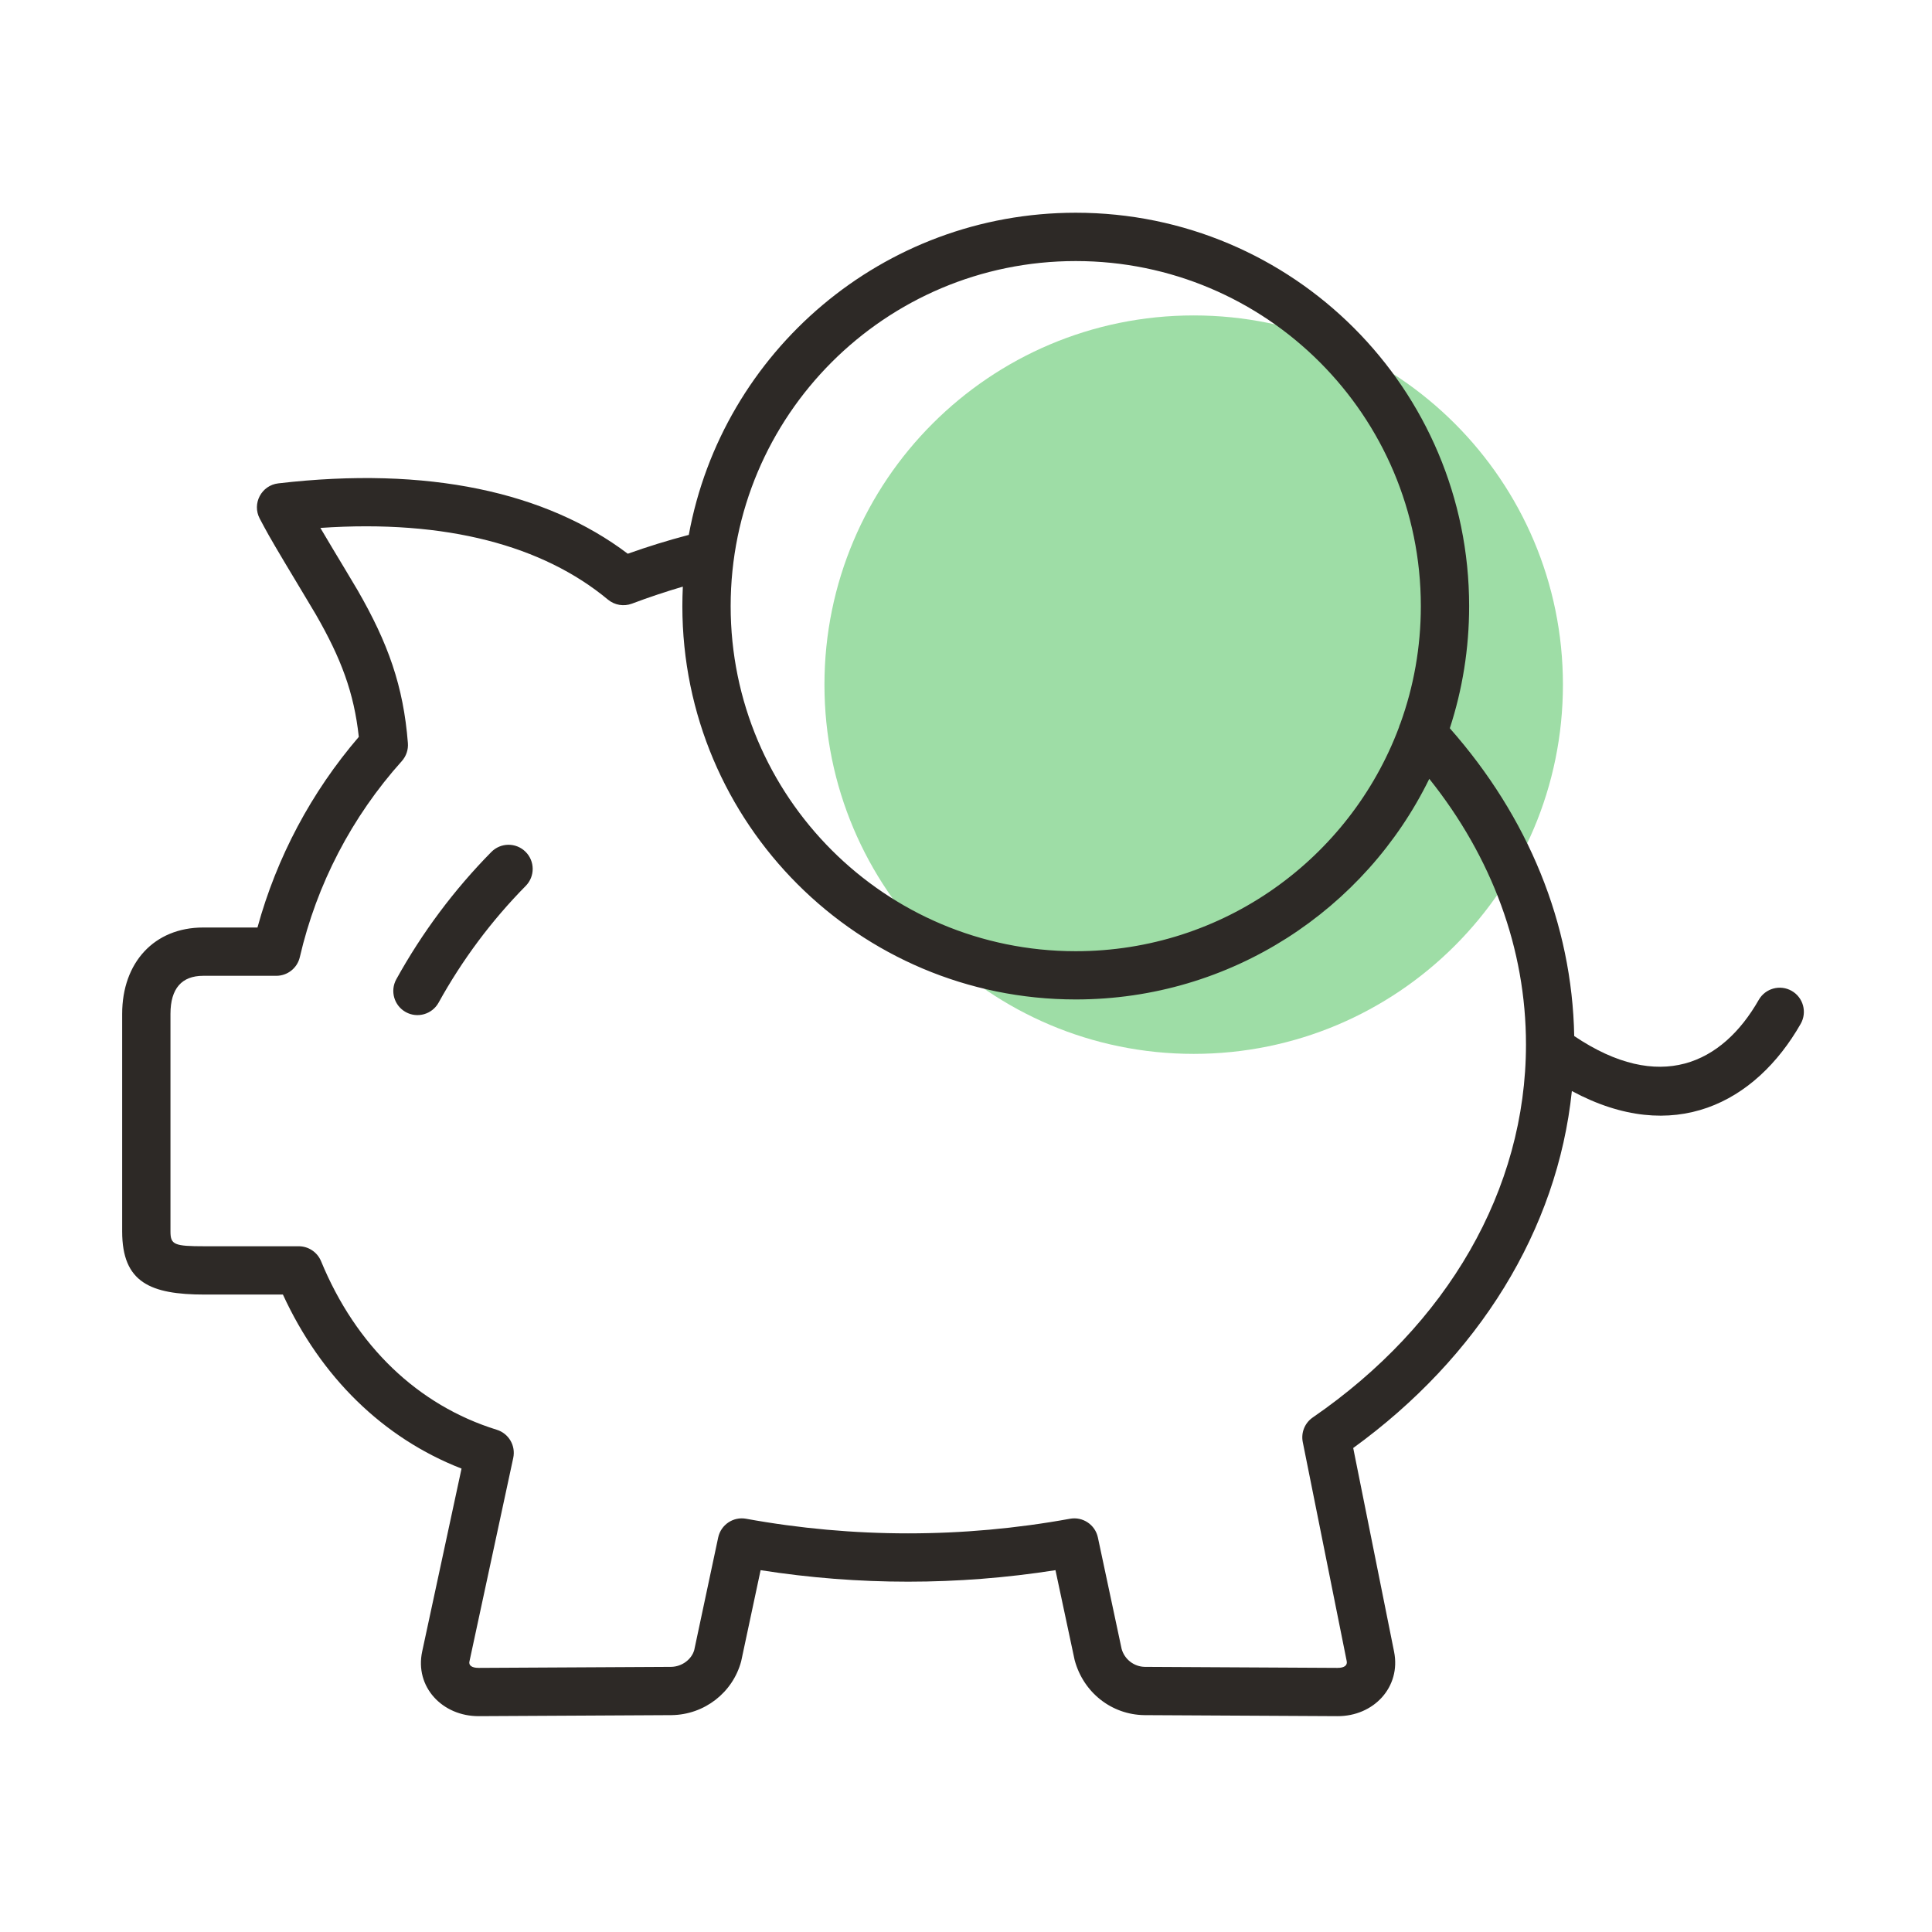
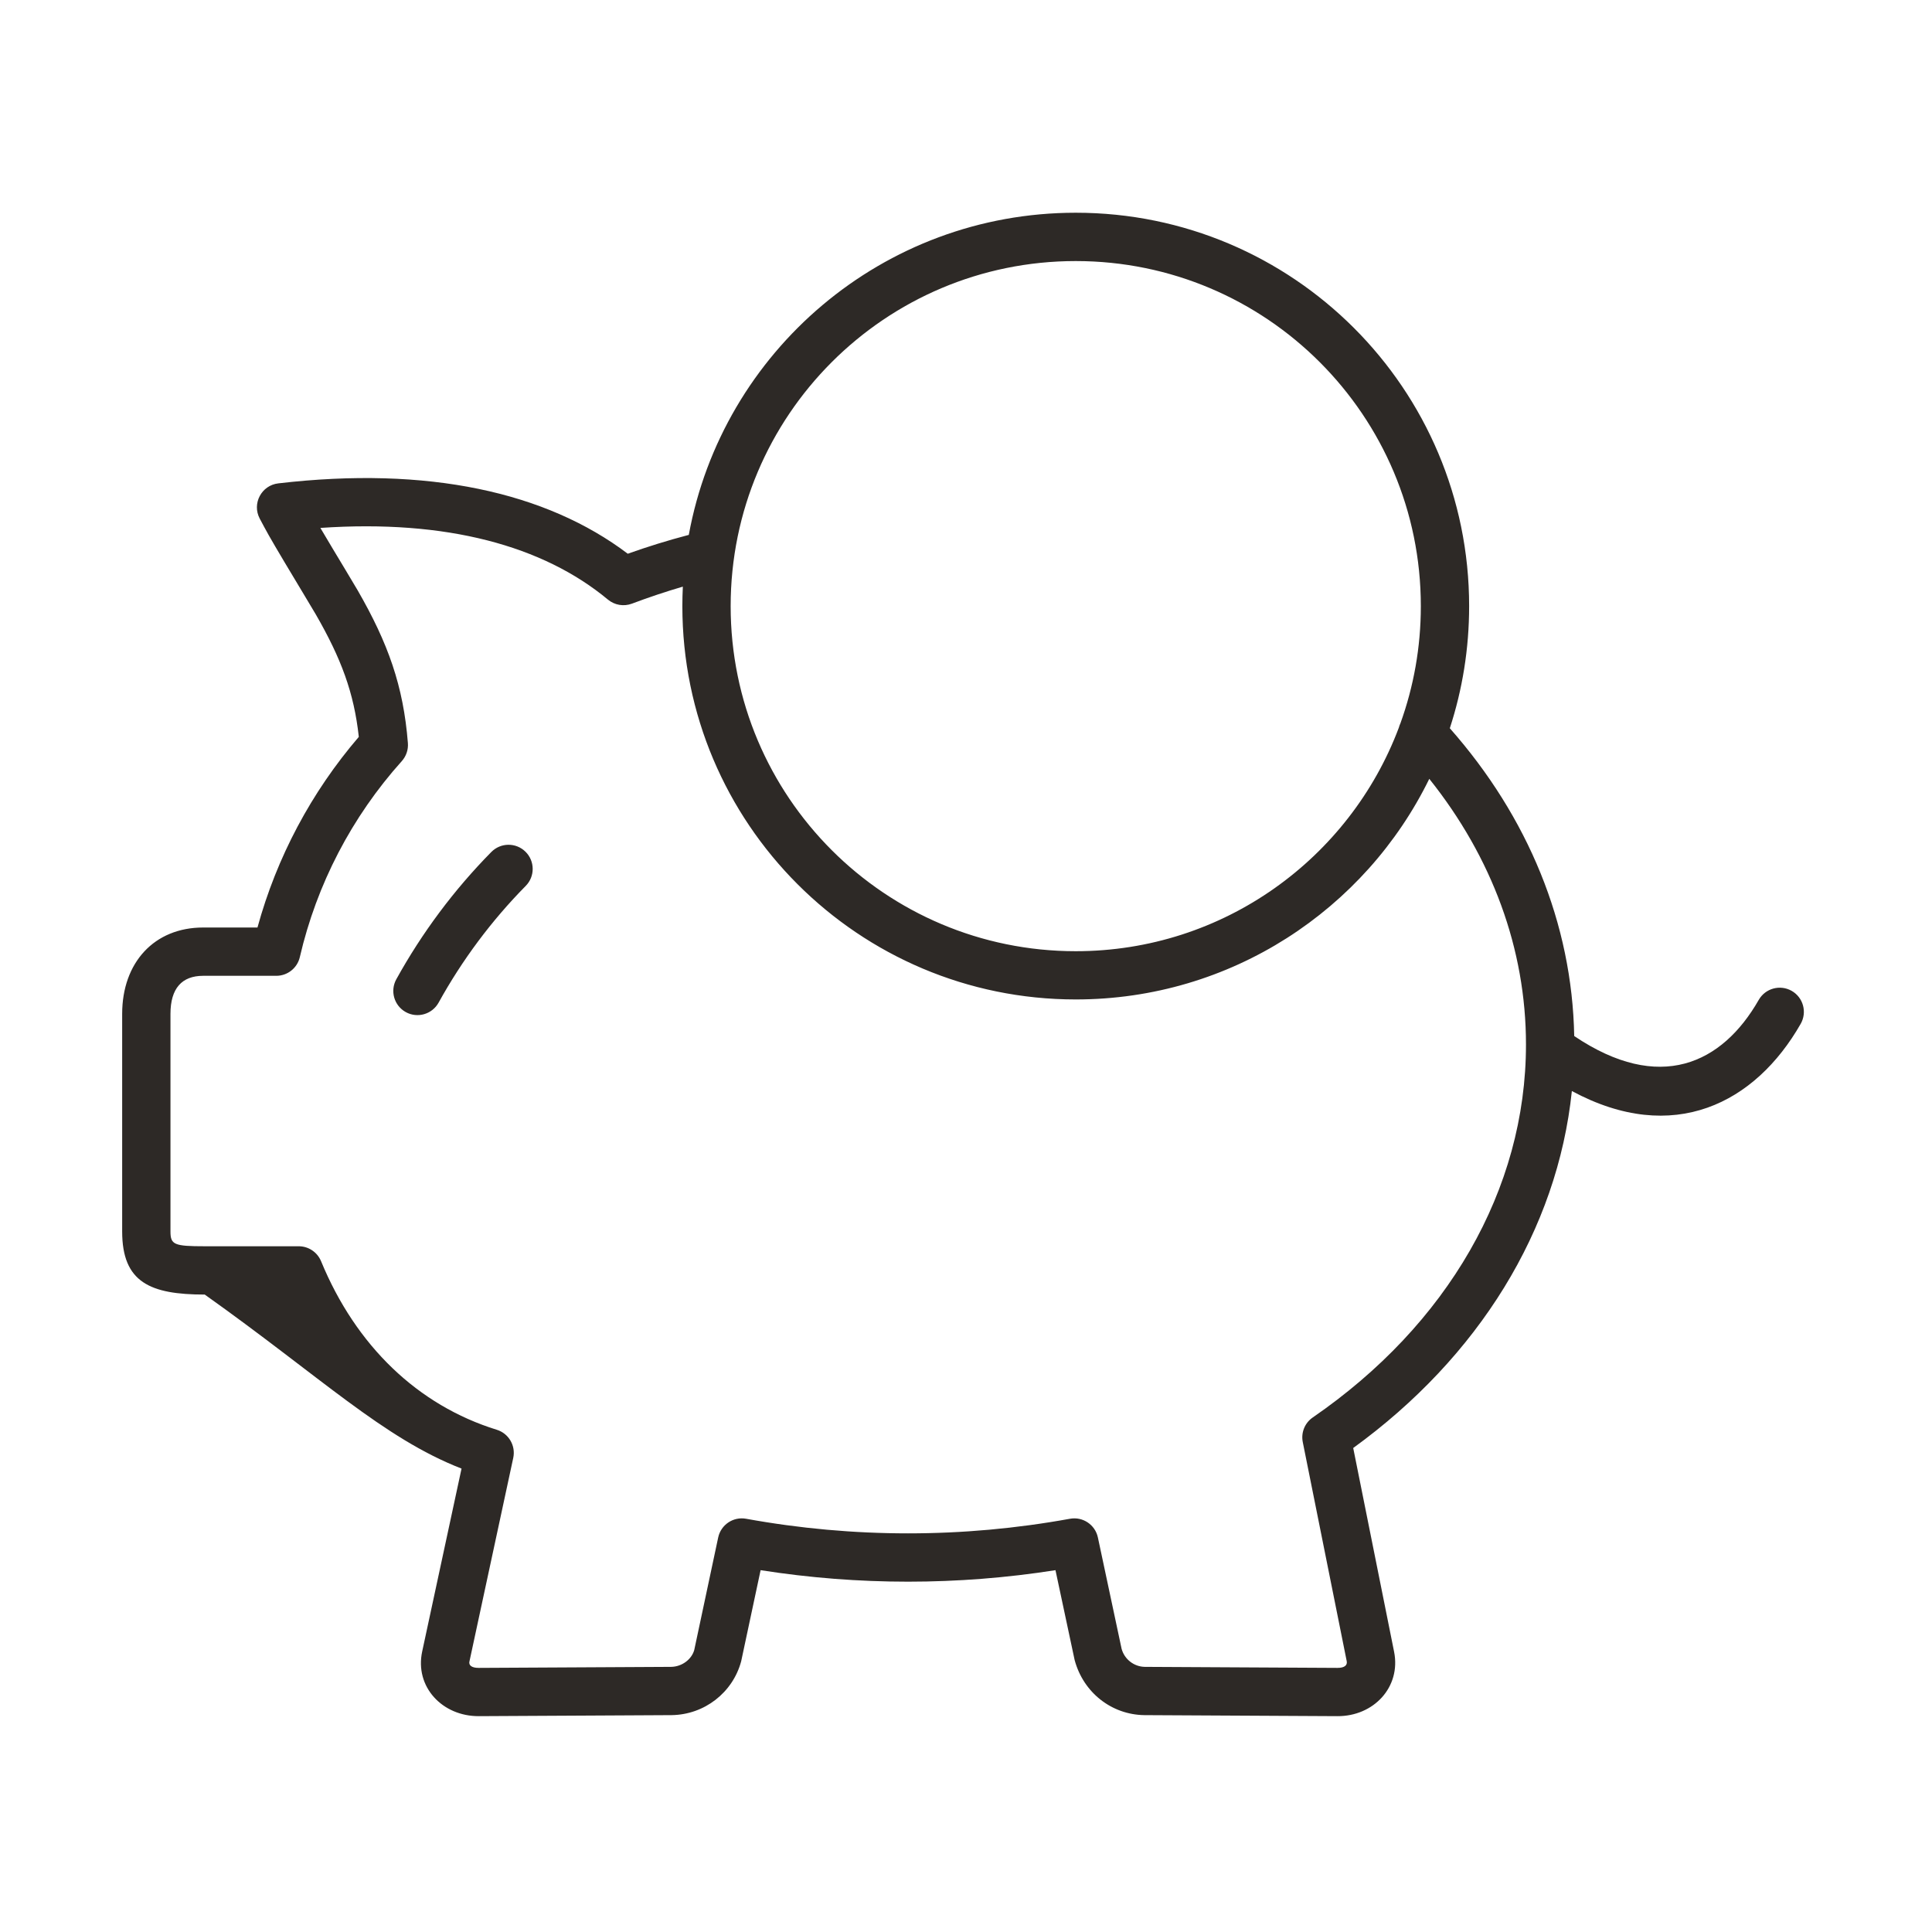
<svg xmlns="http://www.w3.org/2000/svg" width="64" height="64" viewBox="0 0 64 64" fill="none">
-   <path fill-rule="evenodd" clip-rule="evenodd" d="M39.543 10.449C46.298 10.449 51.774 15.925 51.774 22.681C51.774 29.436 46.298 34.911 39.543 34.911C32.788 34.911 27.311 29.436 27.311 22.681C27.311 15.925 32.788 10.449 39.543 10.449Z" fill="#9EDDA6" />
-   <path fill-rule="evenodd" clip-rule="evenodd" d="M48.667 20.078C48.667 12.881 42.833 7.047 35.636 7.047C29.244 7.047 23.927 11.649 22.817 17.72C22.807 17.722 22.797 17.724 22.787 17.727C22.117 17.903 21.453 18.109 20.796 18.343C18.093 16.299 14.172 15.434 9.219 16.012C8.66 16.077 8.341 16.682 8.604 17.18C8.701 17.365 8.802 17.55 8.907 17.738C9.131 18.136 9.685 19.058 10.071 19.7C10.263 20.02 10.413 20.27 10.46 20.351C11.299 21.807 11.727 22.945 11.886 24.41C10.312 26.243 9.166 28.4 8.529 30.725H6.729C5.111 30.725 4.047 31.885 4.047 33.585V40.794C4.047 42.481 4.977 42.884 6.782 42.884H9.372C10.629 45.617 12.69 47.637 15.289 48.649L13.986 54.705C13.732 55.877 14.651 56.857 15.865 56.85L22.248 56.816C23.333 56.801 24.272 56.073 24.552 55.034L25.196 52.014C28.433 52.522 31.728 52.522 34.964 52.014L35.599 54.992C35.89 56.074 36.828 56.801 37.907 56.816L44.298 56.85C45.506 56.859 46.415 55.885 46.181 54.716L44.827 47.967C48.977 44.956 51.591 40.748 52.07 36.142C55.435 37.954 58.15 36.543 59.65 33.916C59.869 33.532 59.736 33.043 59.352 32.824C58.968 32.605 58.48 32.739 58.261 33.122C57.048 35.246 54.972 36.224 52.148 34.32C52.078 30.597 50.621 27.062 48.027 24.124C48.443 22.85 48.667 21.491 48.667 20.078ZM46.339 24.103C44.711 28.431 40.533 31.51 35.635 31.51C29.322 31.51 24.204 26.393 24.204 20.08C24.204 13.767 29.322 8.648 35.635 8.648C41.949 8.648 47.067 13.767 47.067 20.08C47.067 21.441 46.829 22.747 46.392 23.957C46.37 24.005 46.352 24.053 46.339 24.103ZM47.347 25.8C49.424 28.398 50.55 31.432 50.55 34.6C50.55 39.408 47.944 43.888 43.487 46.955C43.223 47.136 43.093 47.457 43.156 47.771L44.612 55.03C44.637 55.156 44.547 55.252 44.308 55.251L37.922 55.217C37.565 55.211 37.248 54.966 37.154 54.617L36.369 50.931C36.279 50.508 35.869 50.233 35.444 50.311C31.897 50.956 28.264 50.956 24.716 50.311C24.291 50.233 23.881 50.508 23.791 50.931L22.998 54.658C22.913 54.965 22.596 55.211 22.232 55.217L15.856 55.251C15.614 55.252 15.525 55.157 15.55 55.043L17.002 48.295C17.089 47.89 16.853 47.486 16.457 47.363C13.84 46.553 11.79 44.581 10.636 41.78C10.512 41.48 10.22 41.284 9.896 41.284H6.782C5.768 41.284 5.647 41.232 5.647 40.794V33.585C5.647 32.74 6.027 32.325 6.729 32.325H9.152C9.525 32.325 9.848 32.068 9.932 31.706C10.491 29.293 11.653 27.06 13.31 25.213C13.456 25.05 13.529 24.834 13.512 24.616C13.363 22.723 12.857 21.307 11.846 19.552C11.792 19.458 11.626 19.182 11.42 18.838C11.168 18.42 10.856 17.901 10.613 17.488C14.791 17.202 17.995 18.081 20.139 19.863C20.361 20.047 20.663 20.098 20.933 19.997C21.49 19.787 22.053 19.599 22.62 19.433C22.61 19.647 22.604 19.862 22.604 20.078C22.604 27.275 28.439 33.108 35.636 33.108C40.78 33.108 45.228 30.128 47.347 25.8ZM13.128 32.44C13.982 30.895 15.041 29.476 16.276 28.223C16.587 27.908 17.093 27.904 17.408 28.215C17.722 28.525 17.726 29.031 17.416 29.346C16.283 30.495 15.312 31.797 14.529 33.214C14.315 33.6 13.828 33.741 13.442 33.527C13.055 33.313 12.915 32.827 13.128 32.44Z" fill="#2D2926" />
+   <path fill-rule="evenodd" clip-rule="evenodd" d="M48.667 20.078C48.667 12.881 42.833 7.047 35.636 7.047C29.244 7.047 23.927 11.649 22.817 17.72C22.807 17.722 22.797 17.724 22.787 17.727C22.117 17.903 21.453 18.109 20.796 18.343C18.093 16.299 14.172 15.434 9.219 16.012C8.66 16.077 8.341 16.682 8.604 17.18C8.701 17.365 8.802 17.55 8.907 17.738C9.131 18.136 9.685 19.058 10.071 19.7C10.263 20.02 10.413 20.27 10.46 20.351C11.299 21.807 11.727 22.945 11.886 24.41C10.312 26.243 9.166 28.4 8.529 30.725H6.729C5.111 30.725 4.047 31.885 4.047 33.585V40.794C4.047 42.481 4.977 42.884 6.782 42.884C10.629 45.617 12.69 47.637 15.289 48.649L13.986 54.705C13.732 55.877 14.651 56.857 15.865 56.85L22.248 56.816C23.333 56.801 24.272 56.073 24.552 55.034L25.196 52.014C28.433 52.522 31.728 52.522 34.964 52.014L35.599 54.992C35.89 56.074 36.828 56.801 37.907 56.816L44.298 56.85C45.506 56.859 46.415 55.885 46.181 54.716L44.827 47.967C48.977 44.956 51.591 40.748 52.07 36.142C55.435 37.954 58.15 36.543 59.65 33.916C59.869 33.532 59.736 33.043 59.352 32.824C58.968 32.605 58.48 32.739 58.261 33.122C57.048 35.246 54.972 36.224 52.148 34.32C52.078 30.597 50.621 27.062 48.027 24.124C48.443 22.85 48.667 21.491 48.667 20.078ZM46.339 24.103C44.711 28.431 40.533 31.51 35.635 31.51C29.322 31.51 24.204 26.393 24.204 20.08C24.204 13.767 29.322 8.648 35.635 8.648C41.949 8.648 47.067 13.767 47.067 20.08C47.067 21.441 46.829 22.747 46.392 23.957C46.37 24.005 46.352 24.053 46.339 24.103ZM47.347 25.8C49.424 28.398 50.55 31.432 50.55 34.6C50.55 39.408 47.944 43.888 43.487 46.955C43.223 47.136 43.093 47.457 43.156 47.771L44.612 55.03C44.637 55.156 44.547 55.252 44.308 55.251L37.922 55.217C37.565 55.211 37.248 54.966 37.154 54.617L36.369 50.931C36.279 50.508 35.869 50.233 35.444 50.311C31.897 50.956 28.264 50.956 24.716 50.311C24.291 50.233 23.881 50.508 23.791 50.931L22.998 54.658C22.913 54.965 22.596 55.211 22.232 55.217L15.856 55.251C15.614 55.252 15.525 55.157 15.55 55.043L17.002 48.295C17.089 47.89 16.853 47.486 16.457 47.363C13.84 46.553 11.79 44.581 10.636 41.78C10.512 41.48 10.22 41.284 9.896 41.284H6.782C5.768 41.284 5.647 41.232 5.647 40.794V33.585C5.647 32.74 6.027 32.325 6.729 32.325H9.152C9.525 32.325 9.848 32.068 9.932 31.706C10.491 29.293 11.653 27.06 13.31 25.213C13.456 25.05 13.529 24.834 13.512 24.616C13.363 22.723 12.857 21.307 11.846 19.552C11.792 19.458 11.626 19.182 11.42 18.838C11.168 18.42 10.856 17.901 10.613 17.488C14.791 17.202 17.995 18.081 20.139 19.863C20.361 20.047 20.663 20.098 20.933 19.997C21.49 19.787 22.053 19.599 22.62 19.433C22.61 19.647 22.604 19.862 22.604 20.078C22.604 27.275 28.439 33.108 35.636 33.108C40.78 33.108 45.228 30.128 47.347 25.8ZM13.128 32.44C13.982 30.895 15.041 29.476 16.276 28.223C16.587 27.908 17.093 27.904 17.408 28.215C17.722 28.525 17.726 29.031 17.416 29.346C16.283 30.495 15.312 31.797 14.529 33.214C14.315 33.6 13.828 33.741 13.442 33.527C13.055 33.313 12.915 32.827 13.128 32.44Z" fill="#2D2926" />
</svg>